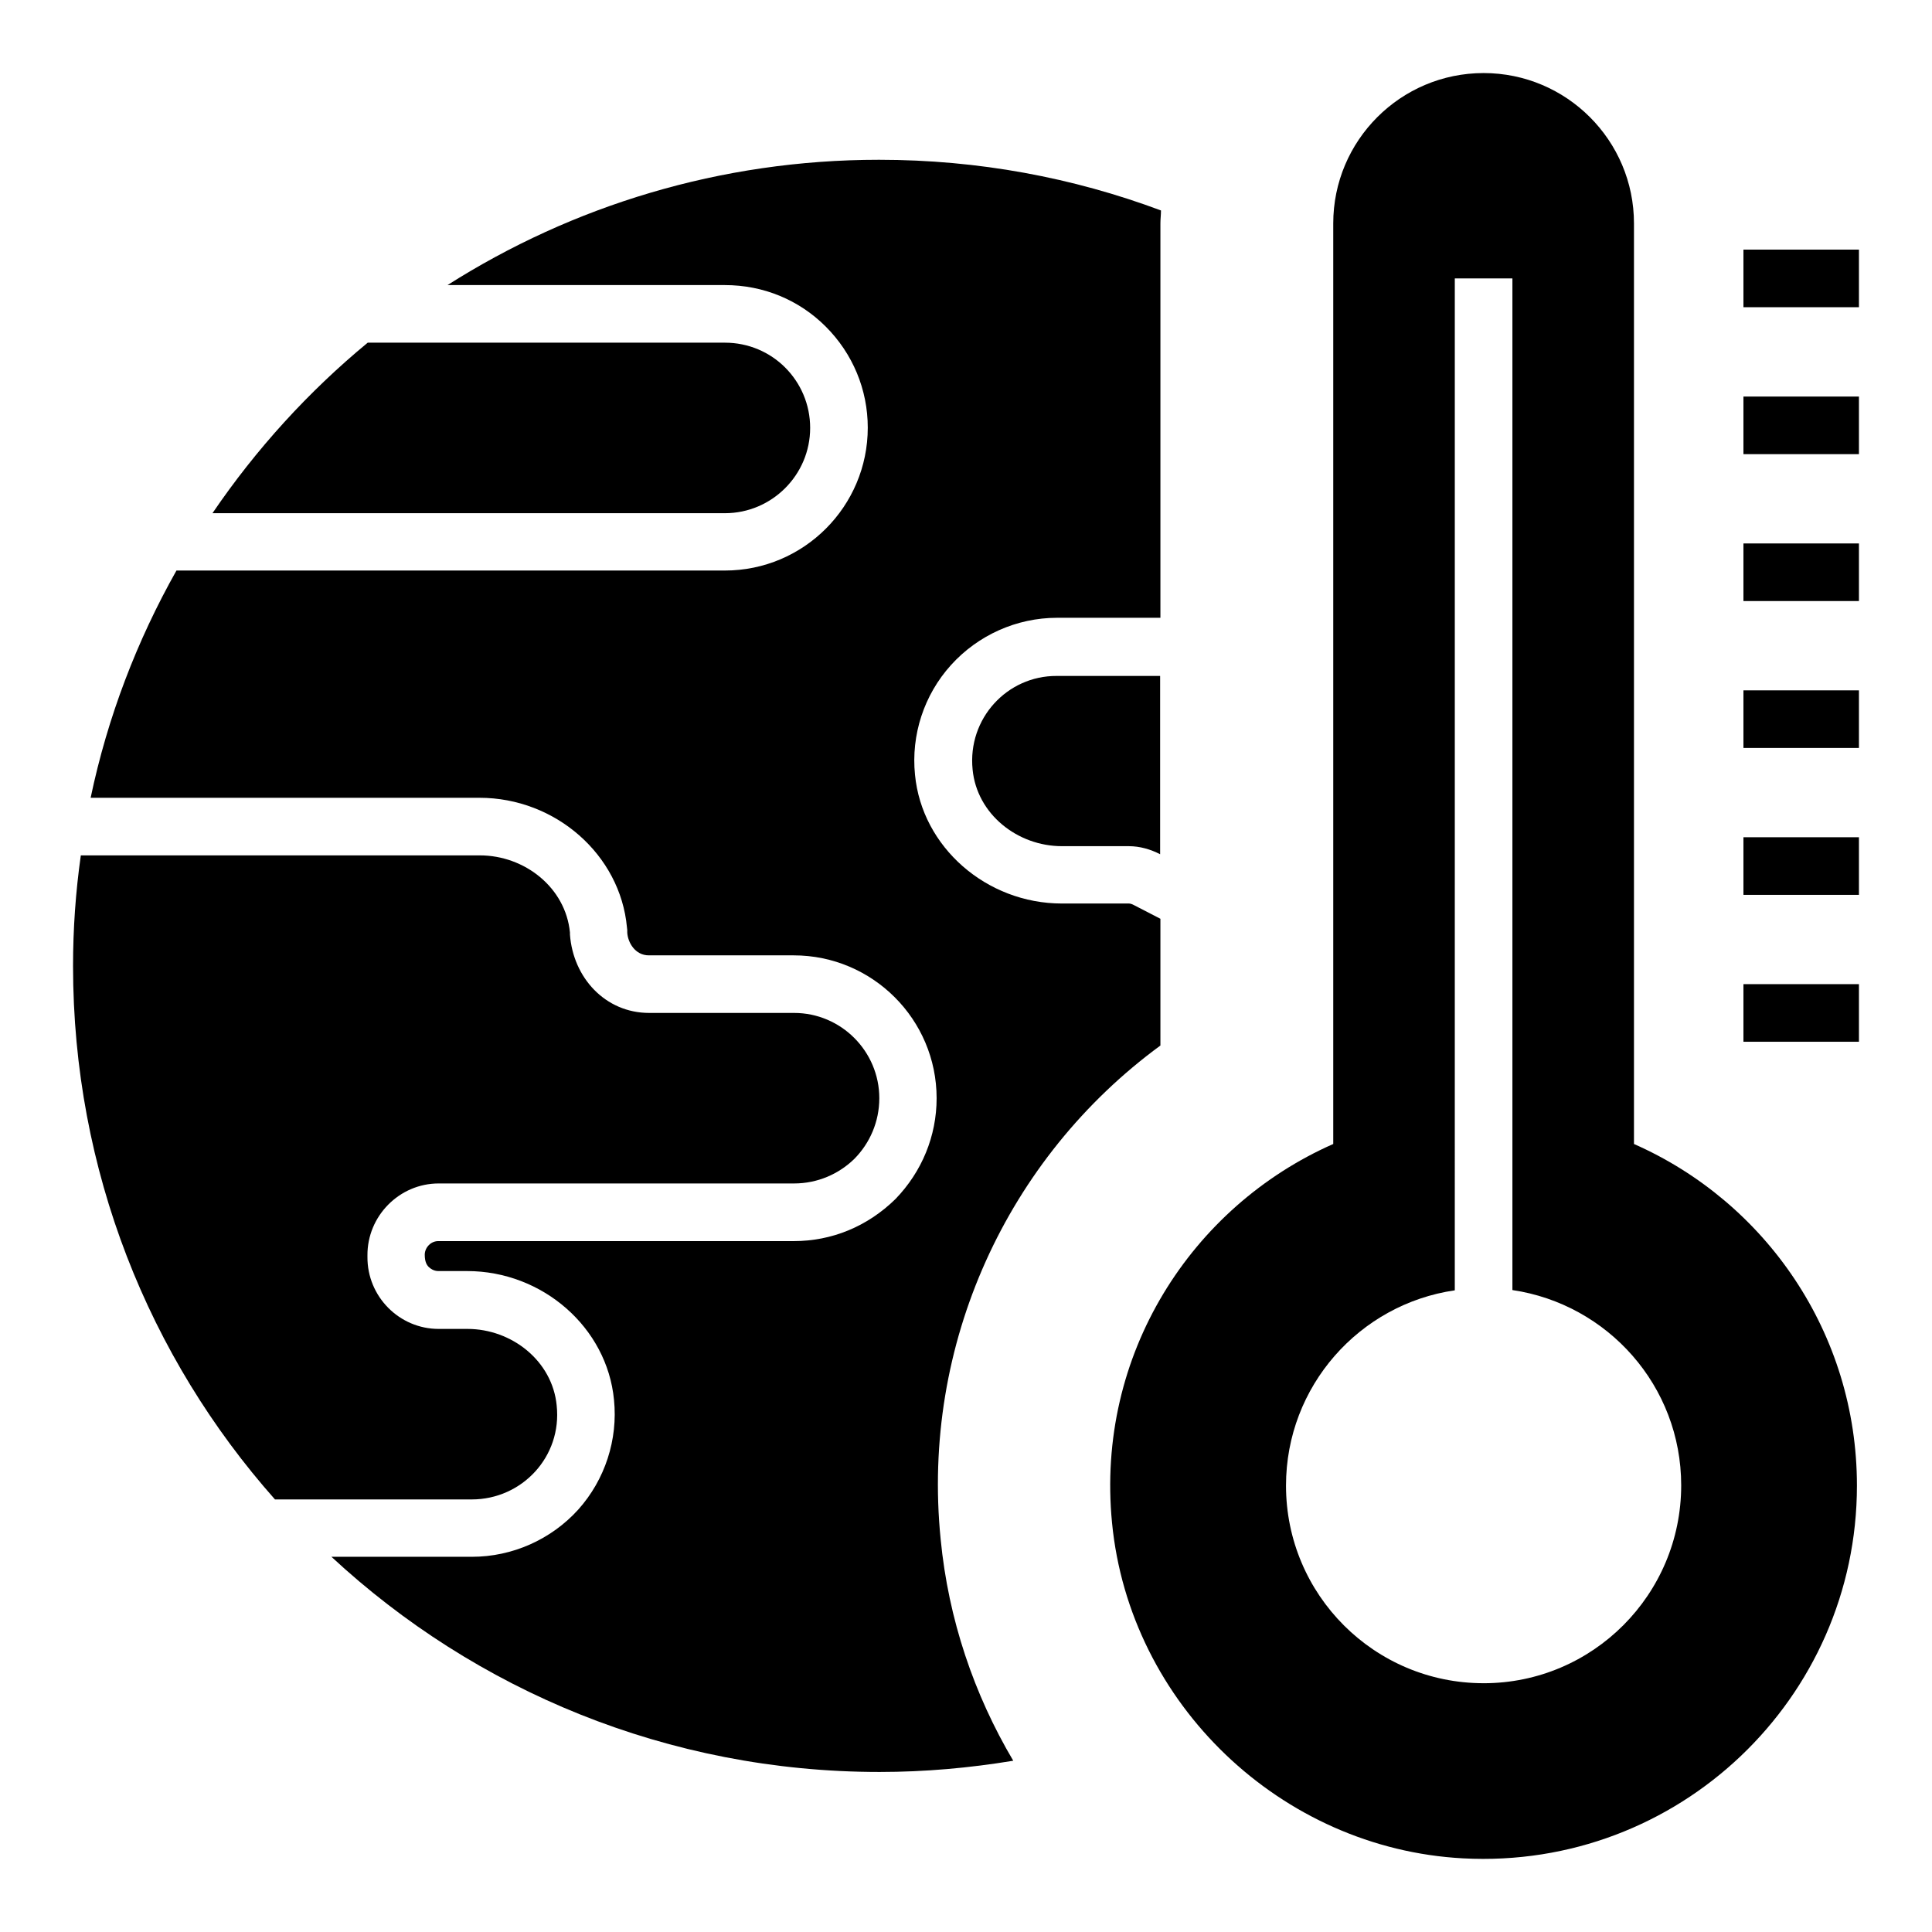
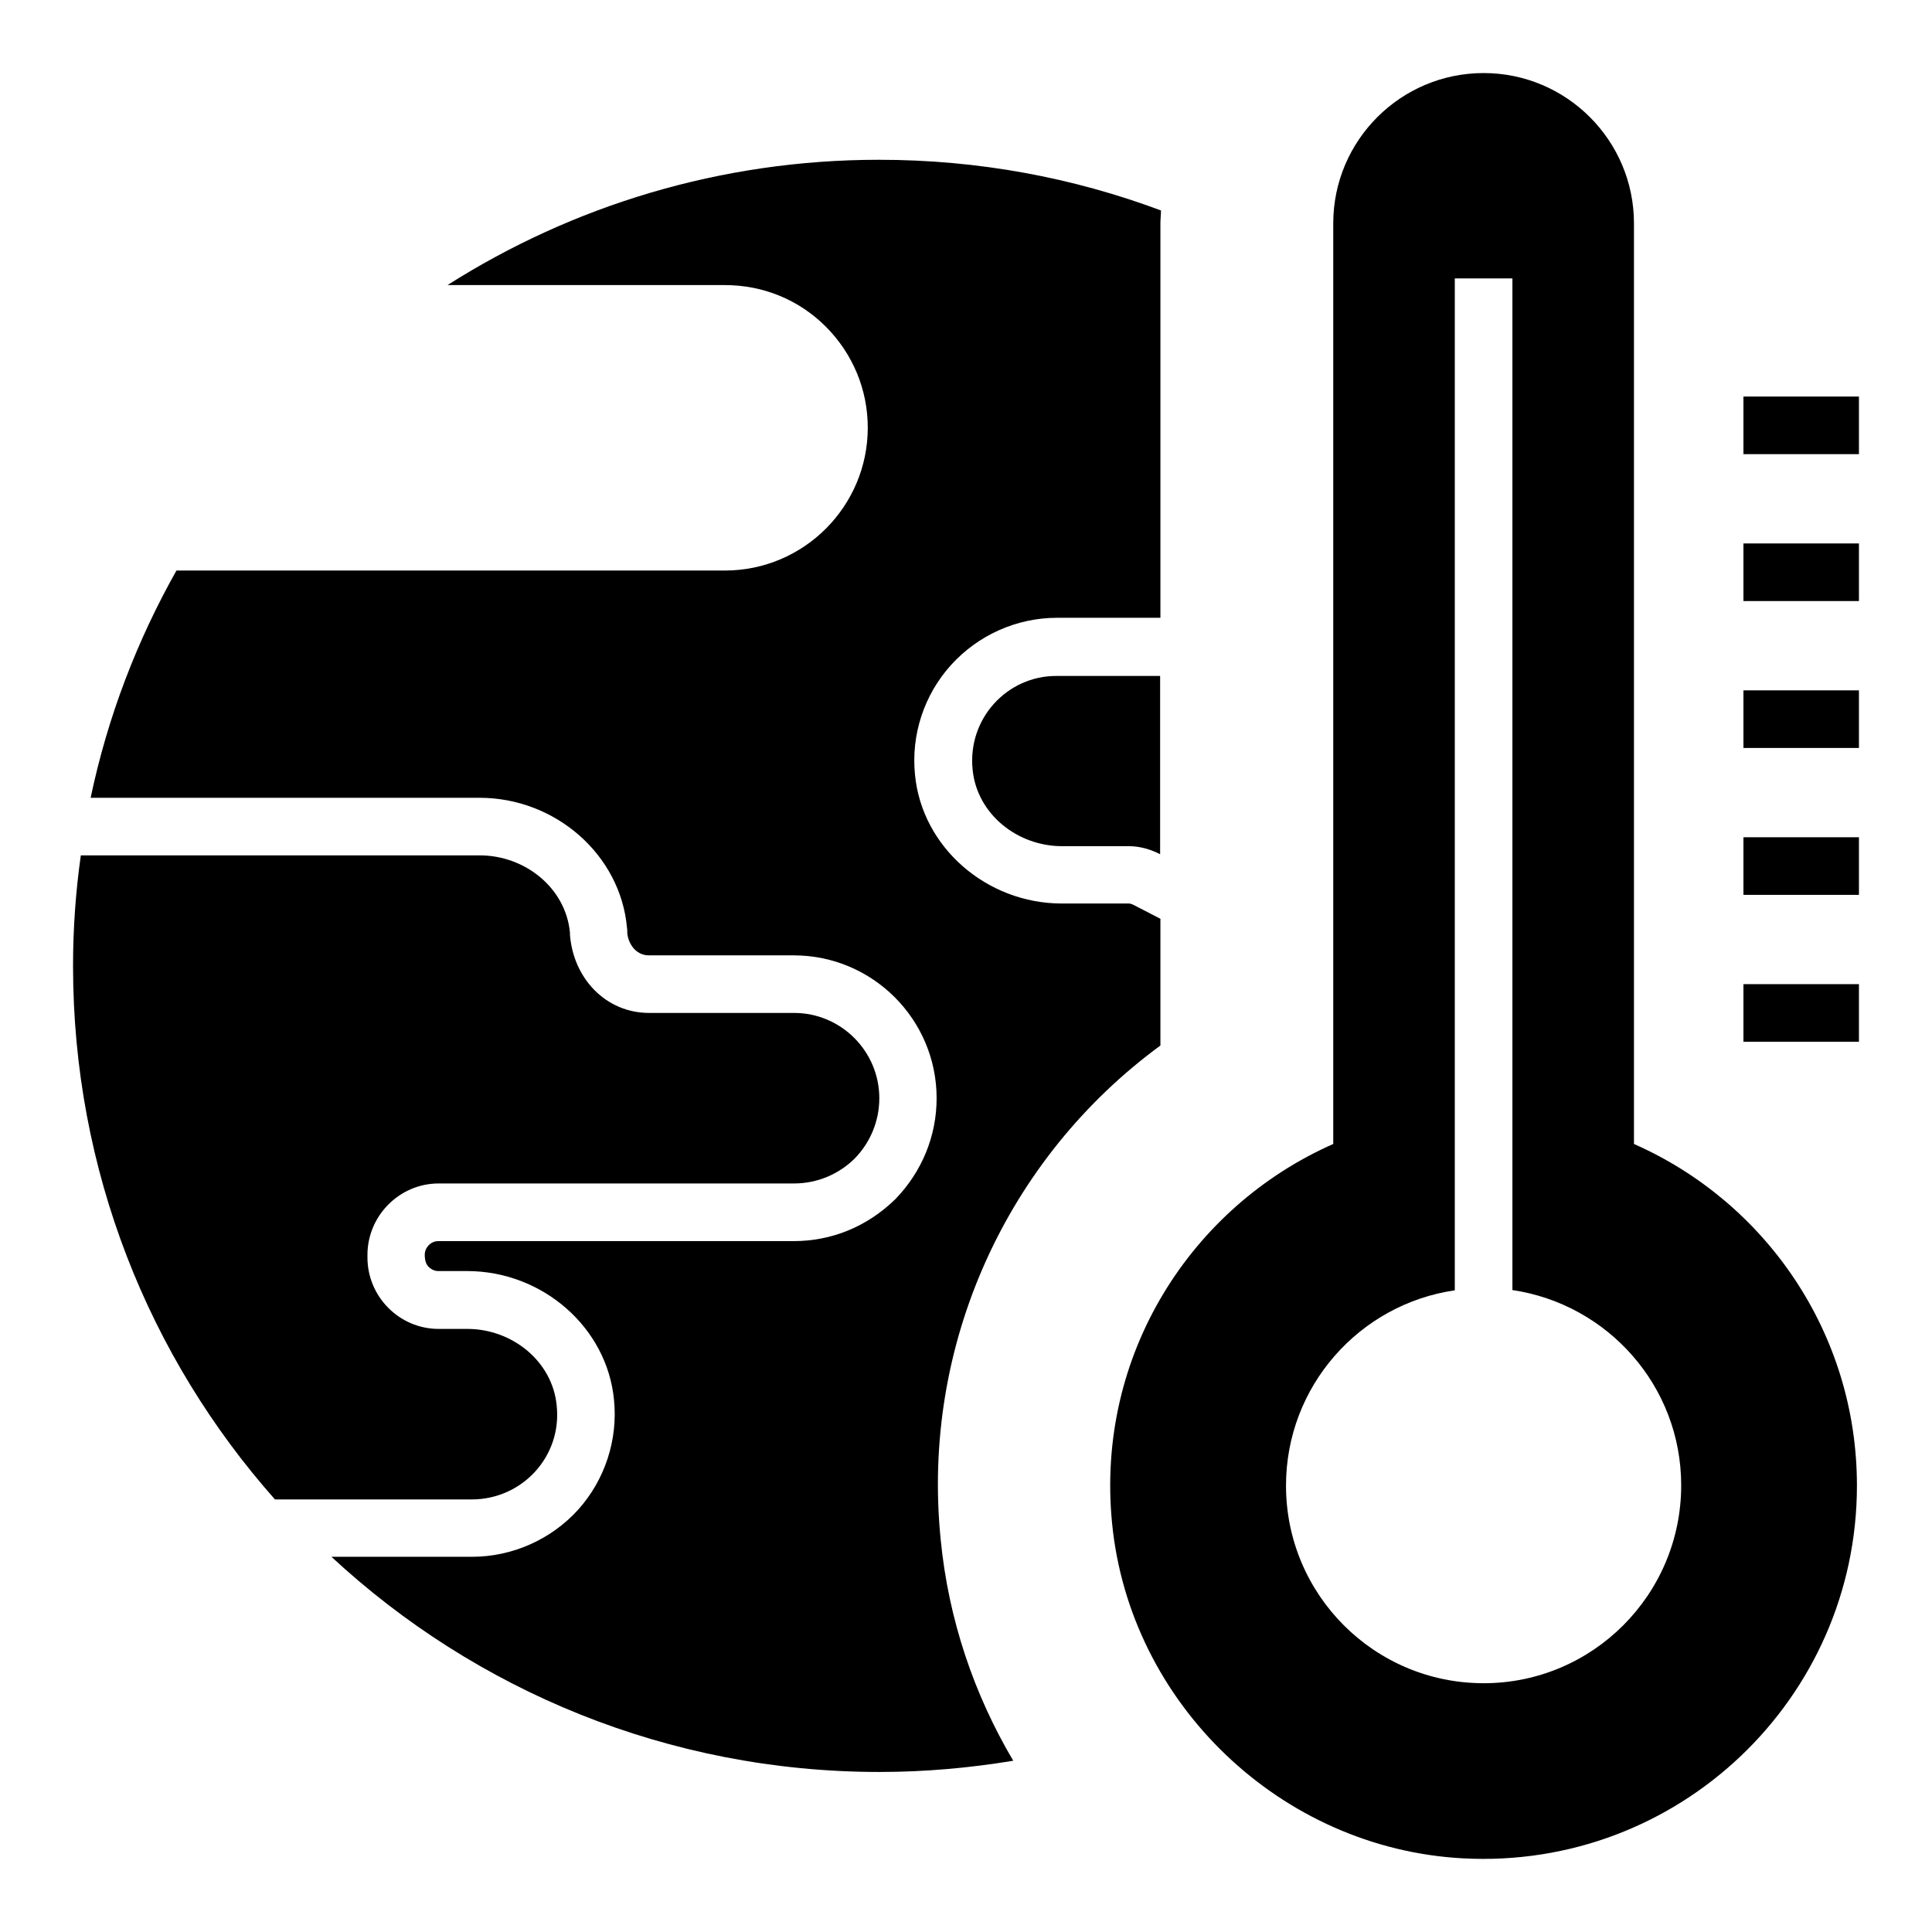
<svg xmlns="http://www.w3.org/2000/svg" fill="#000000" width="800px" height="800px" version="1.1" viewBox="144 144 512 512">
  <g>
    <path d="m291.53 516.48c-1.145-11.832-11.91-20.305-23.664-20.305h-7.633c-10.383 0-18.93-8.551-18.855-19.082v-0.383c-0.078-10.457 8.473-19.082 18.855-19.082h94.195c6.258 0 11.91-2.519 16.031-6.566 4.047-4.121 6.566-9.77 6.566-16.031 0-12.367-10.078-22.594-22.594-22.594h-38.395c-11.602 0-20.152-9.312-20.992-20.762v-0.535c-1.145-11.91-11.984-20.457-23.895-20.457h-105.73c-1.375 9.691-2.062 19.465-2.062 29.312 0 54.273 20.152 103.74 53.512 141.37h52.137c13.359 0 23.969-11.375 22.52-24.887z" />
-     <path d="m358.7 257.41c0-6.258-2.519-11.91-6.641-16.031-4.047-4.047-9.695-6.566-15.953-6.566h-94.656c-15.727 12.977-29.617 28.242-41.145 45.191h135.8c12.441 0 22.594-10.152 22.594-22.594z" />
-     <path d="m606.03 210.15h30.609v15.266h-30.609z" />
    <path d="m606.03 249.09h30.609v15.266h-30.609z" />
    <path d="m606.03 288.02h30.609v15.266h-30.609z" />
    <path d="m606.03 326.95h30.609v15.266h-30.609z" />
    <path d="m606.03 365.88h30.609v15.266h-30.609z" />
    <path d="m606.03 404.81h30.609v15.266h-30.609z" />
    <path d="m577.02 447.17v-243.96c0-21.984-17.863-39.848-39.848-39.848s-39.848 17.863-39.848 39.848v243.96c-37.559 16.566-62.977 55.801-58.625 100.38 4.656 48.016 44.809 86.336 92.977 88.93 57.098 3.055 104.43-42.367 104.43-98.777 0-40.453-24.273-75.188-59.082-90.531zm-39.848 142.9c-28.93 0-52.367-23.434-52.367-52.367 0-26.336 19.465-48.09 44.73-51.754l0.004-268.16h15.266v268.09c25.266 3.742 44.73 25.418 44.73 51.754 0.004 28.934-23.434 52.441-52.363 52.441z" />
    <path d="m401.75 347.94c1.145 11.832 11.91 20.305 23.664 20.305h17.711c2.977 0 5.801 0.84 8.32 2.137v-47.25h-27.402c-13.133-0.074-23.668 11.297-22.293 24.809z" />
    <path d="m451.52 421.07v-33.586l-6.945-3.586c-0.535-0.305-1.07-0.457-1.375-0.457h-17.785c-20 0-37.098-14.961-38.93-34.121-1.07-10.535 2.367-21.145 9.543-29.082s17.406-12.52 28.09-12.52h27.402v-104.51c0-1.145 0.152-2.289 0.152-3.434-23.281-8.703-48.395-13.434-74.73-13.434-42.059 0-81.297 12.215-114.35 33.207h73.512c10.152 0 19.617 3.894 26.719 10.992 7.176 7.176 11.145 16.719 11.145 26.793 0 20.84-16.945 37.863-37.863 37.863l-145.34-0.004c-10.457 18.551-18.242 38.777-22.746 60.227h103.05c20.152 0 37.328 15.113 39.082 34.352l0.078 0.688v0.688c0.152 2.594 2.062 6.031 5.727 6.031h38.395c20.84 0 37.863 16.945 37.863 37.863 0 10-3.894 19.465-10.914 26.719-7.481 7.328-16.945 11.145-26.945 11.145l-94.203-0.004c-1.297 0-2.137 0.688-2.519 1.07-0.457 0.457-1.07 1.375-1.07 2.519 0 1.91 0.535 2.75 1.07 3.281 0.383 0.383 1.297 1.07 2.519 1.07h7.633c20 0 37.098 14.961 38.93 34.121 1.07 10.535-2.367 21.145-9.465 29.082-7.176 7.938-17.48 12.52-28.168 12.52h-37.25c38.09 35.344 89.16 57.023 145.27 57.023 12.062 0 23.895-1.07 35.418-2.977-10.383-17.559-17.176-37.402-19.238-58.703-5.188-51.68 17.637-101.07 58.246-130.84z" />
  </g>
</svg>